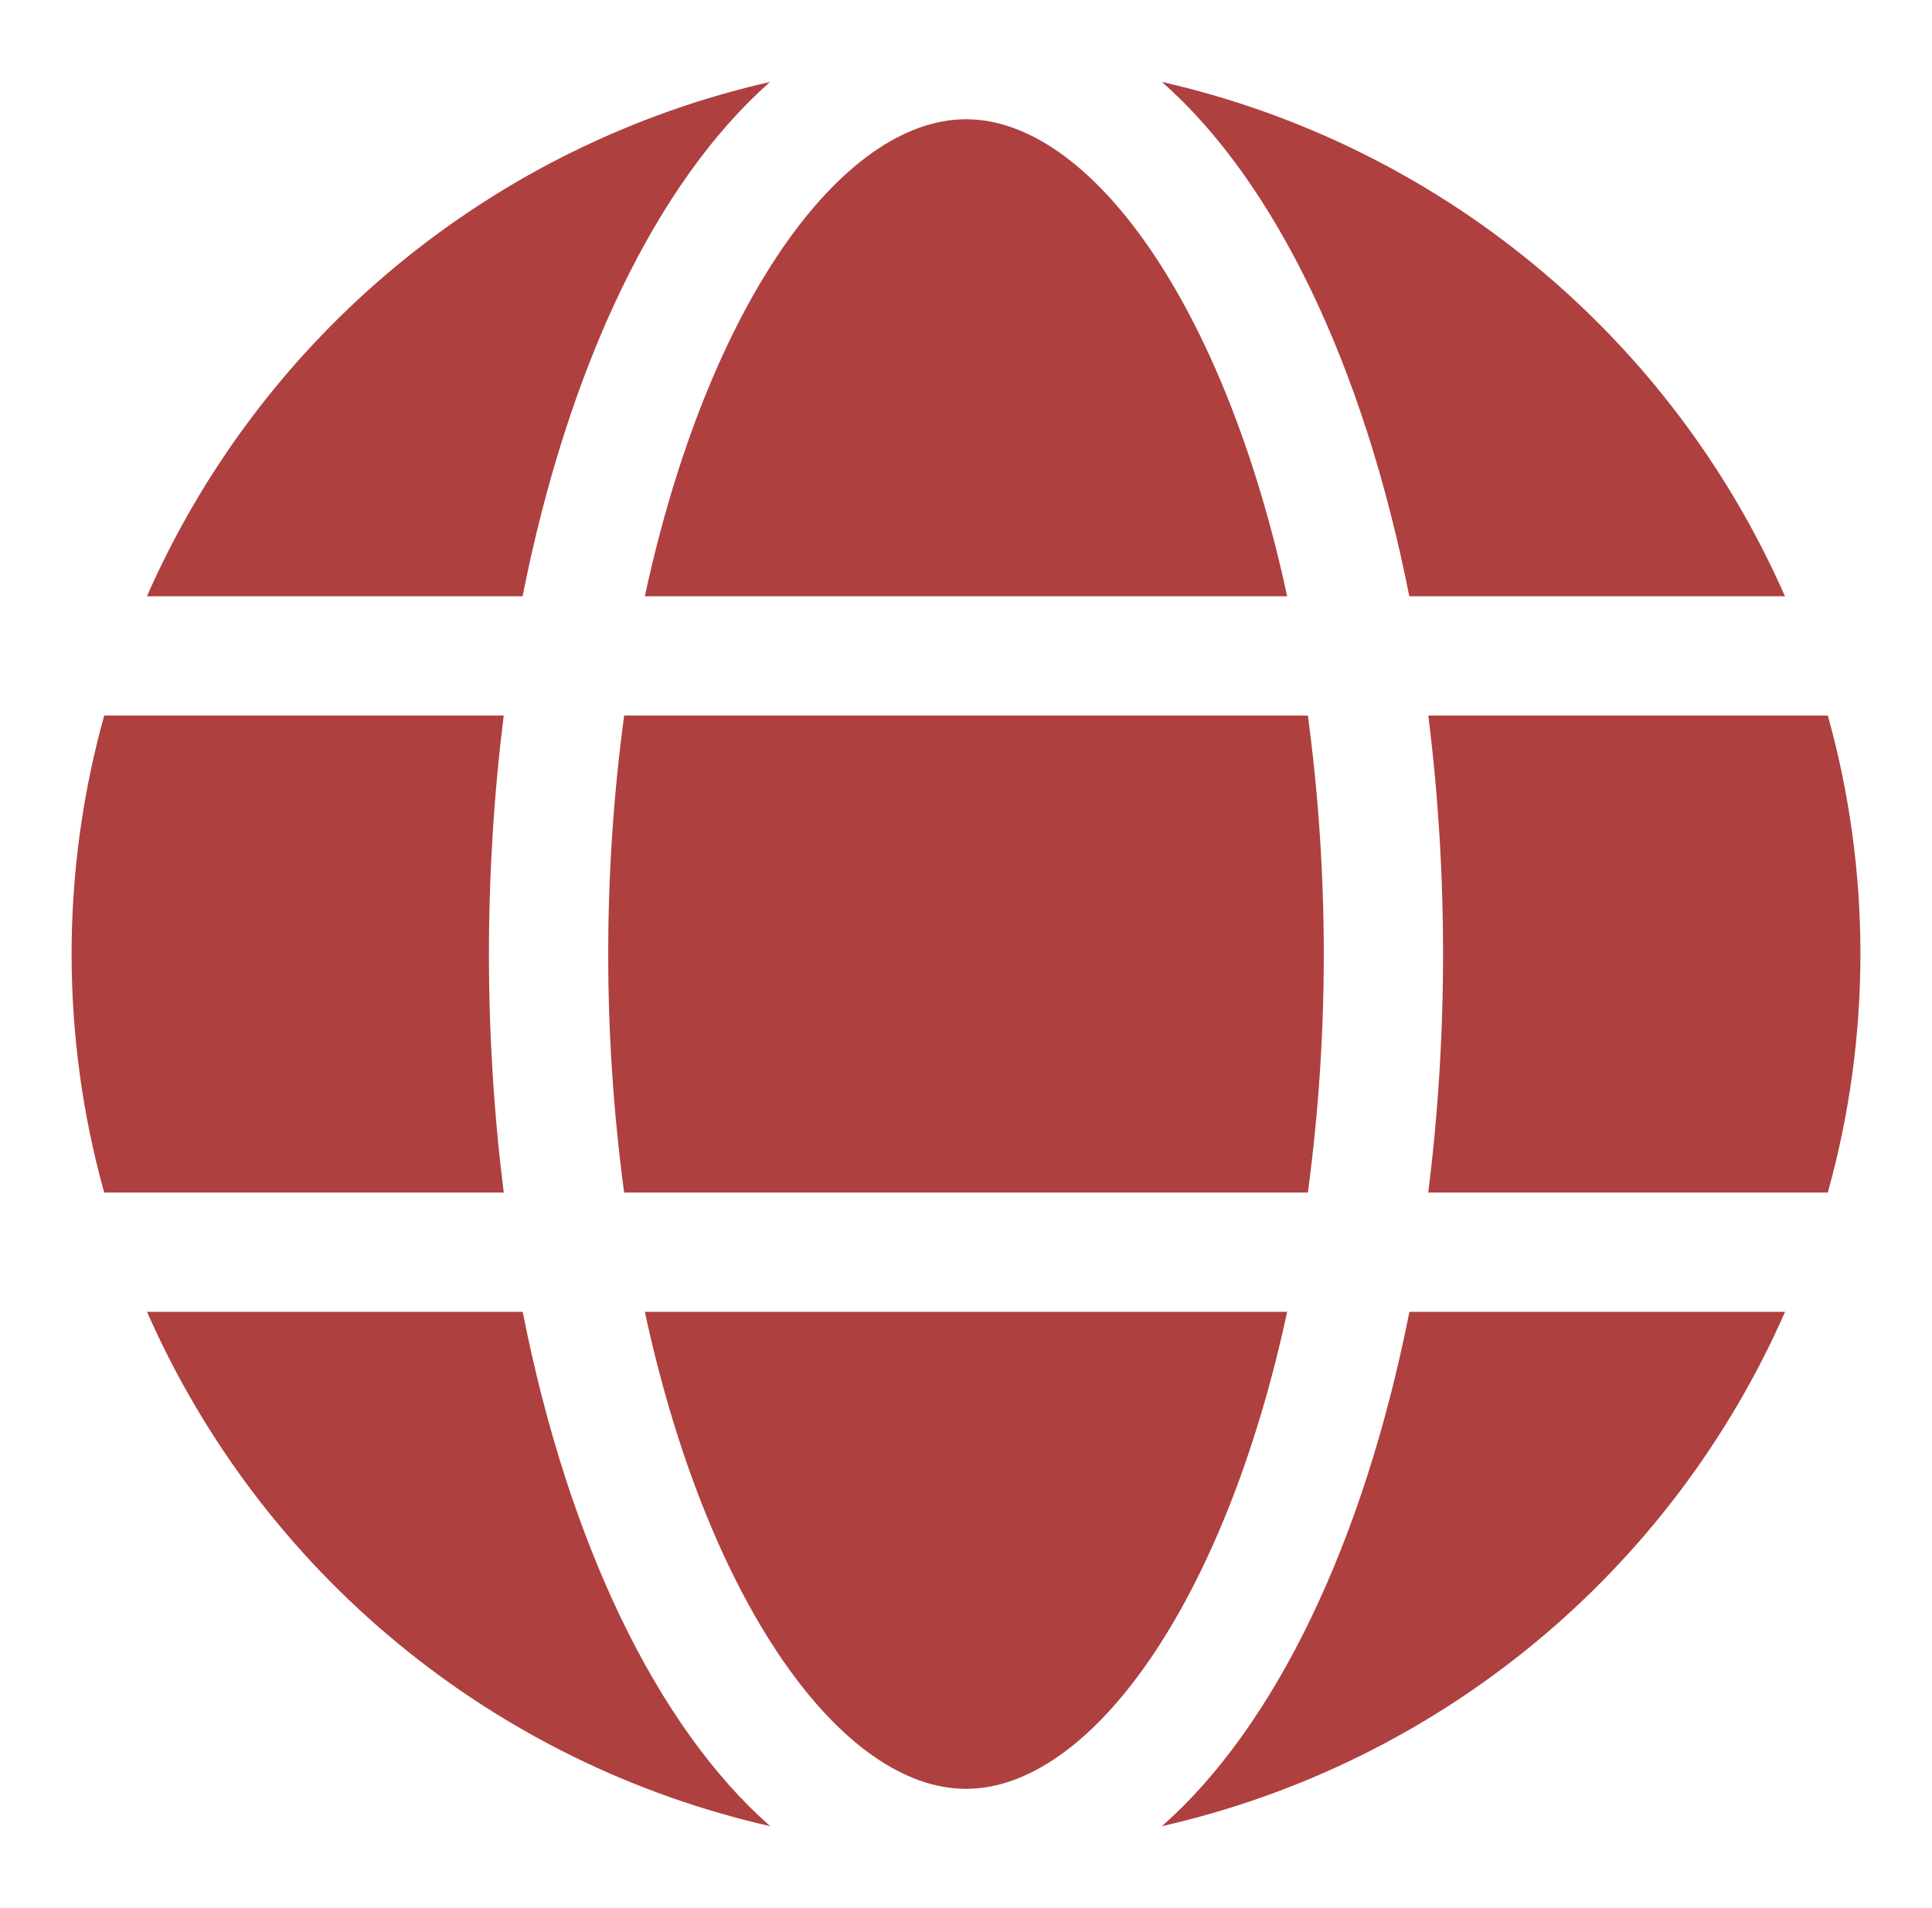
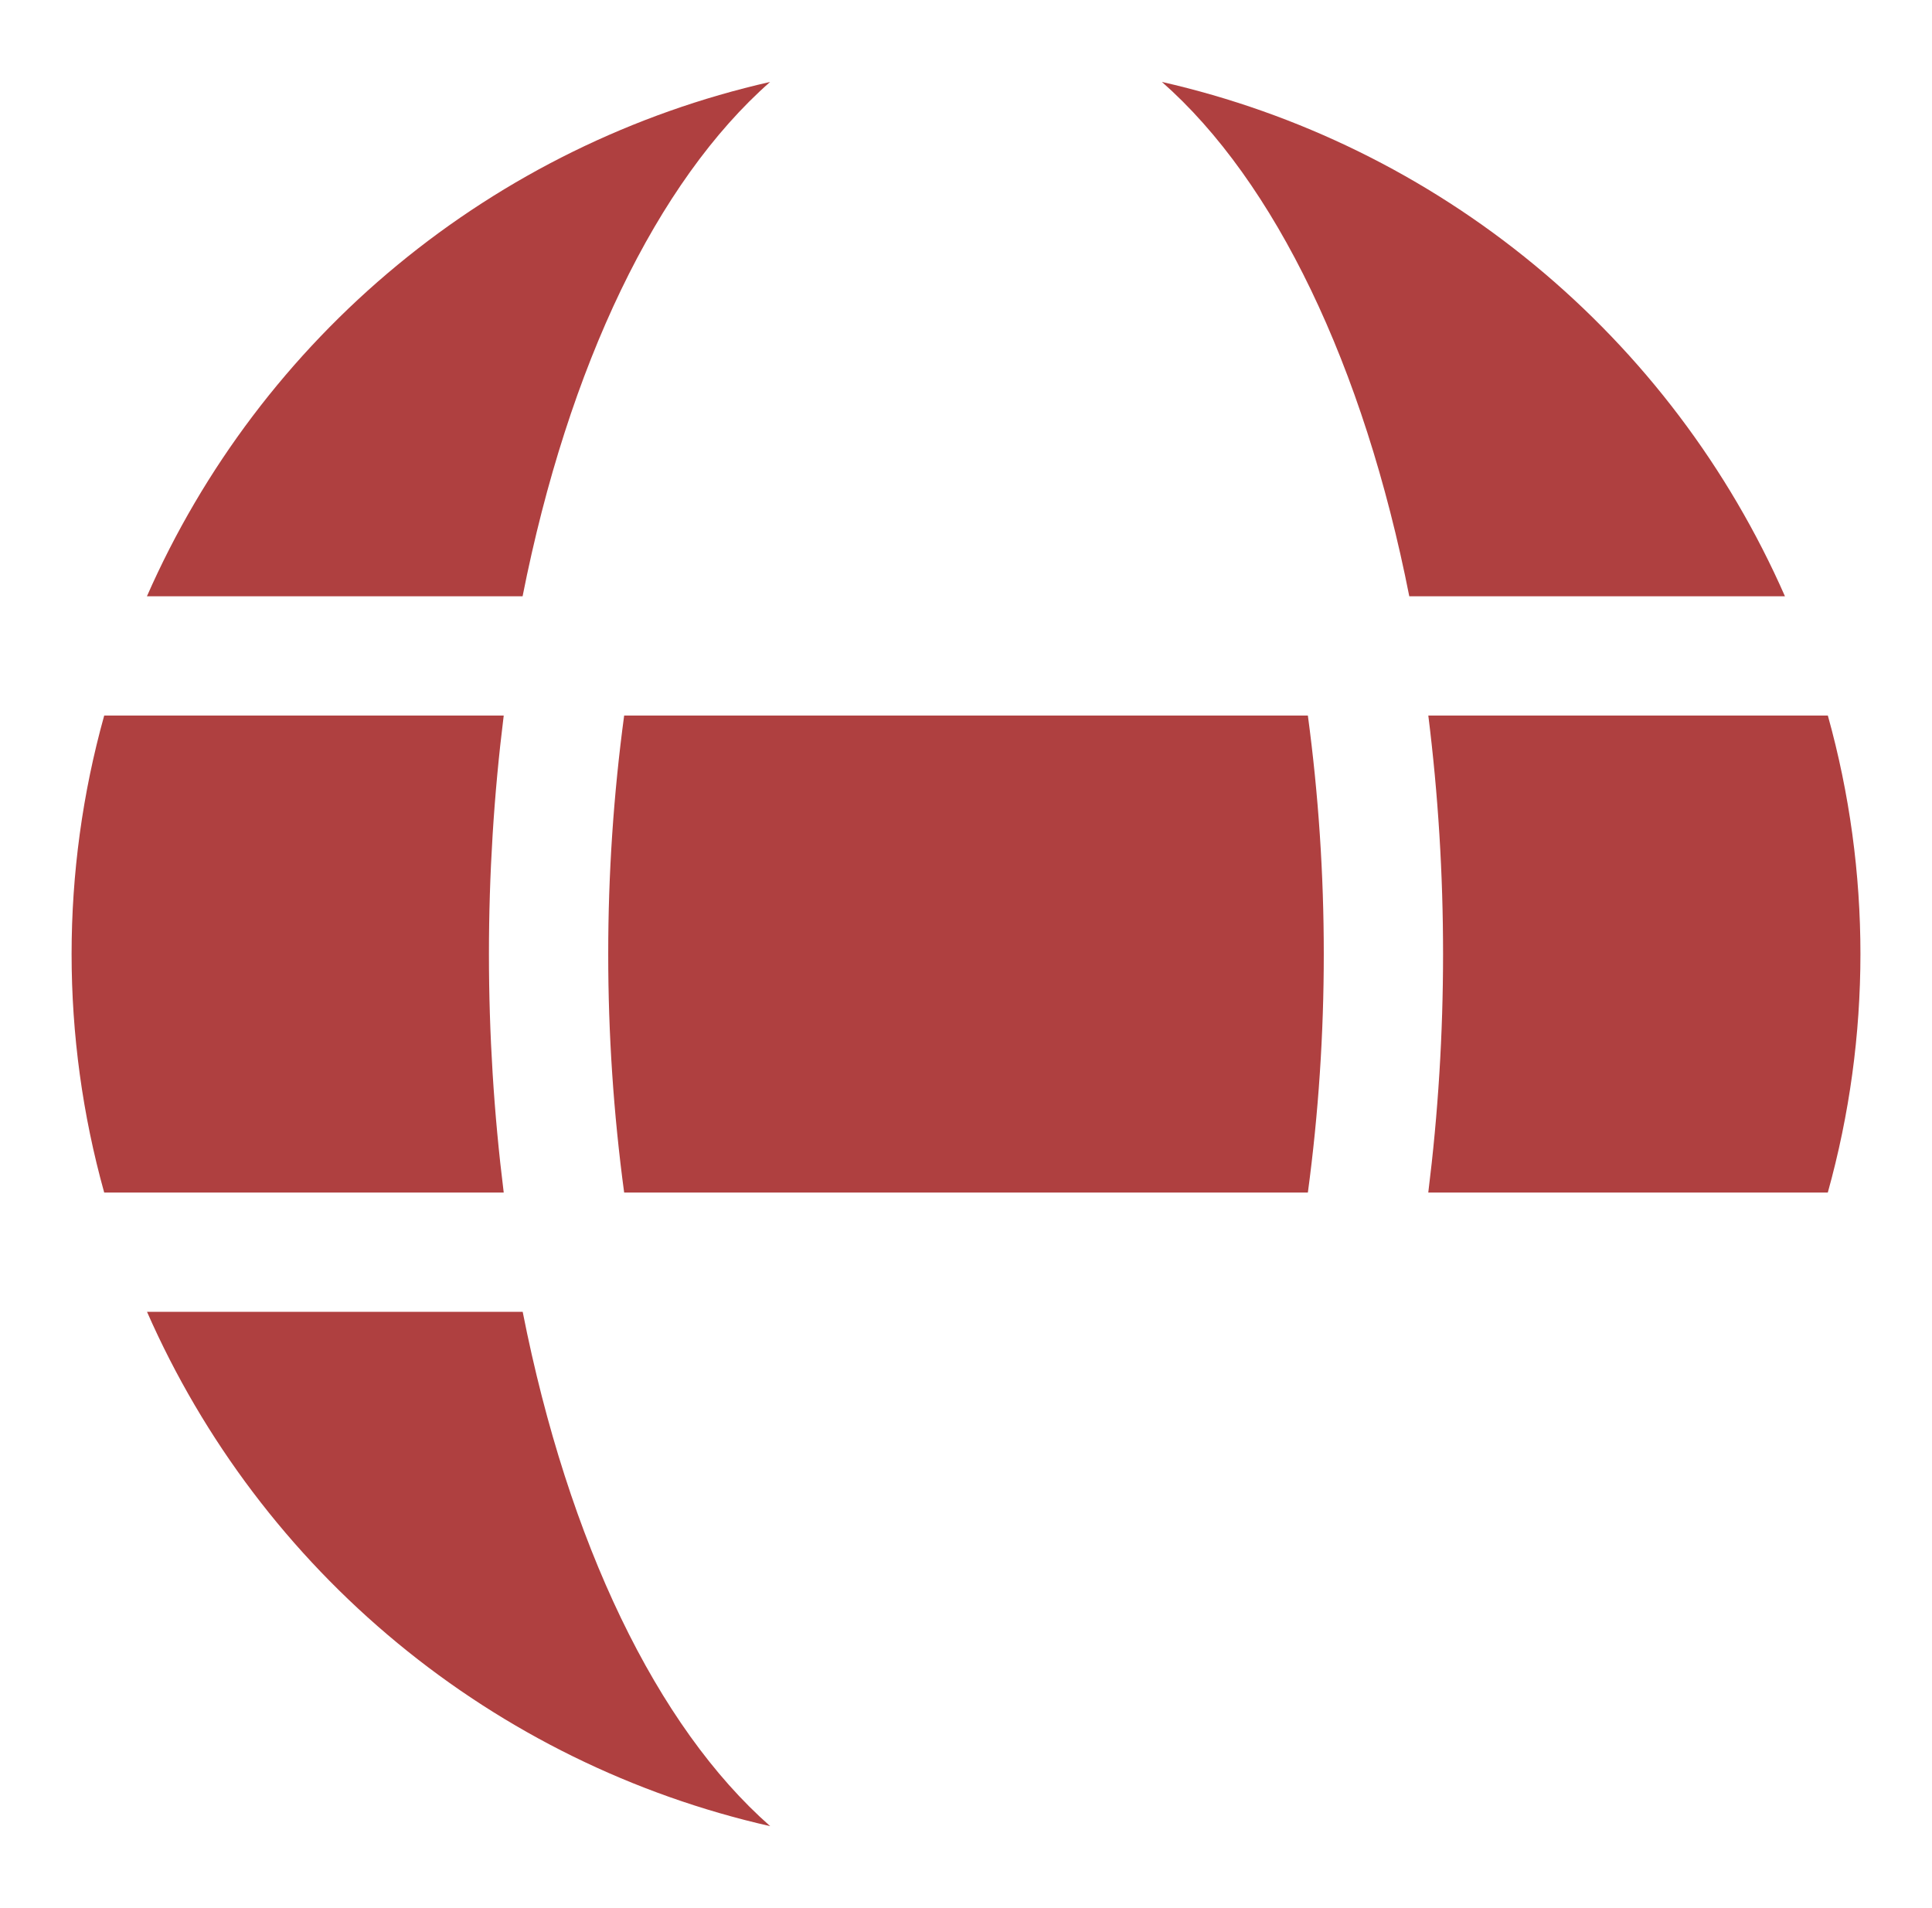
<svg xmlns="http://www.w3.org/2000/svg" width="81" height="80" viewBox="0 0 81 80" fill="none">
-   <path d="M53.965 25C51.328 12.75 45.703 5 40.5 5C35.298 5 29.673 12.75 27.035 25H53.965Z" fill="#AF4040" />
  <path d="M25.5 40C25.499 43.344 25.722 46.685 26.168 50H54.833C55.278 46.685 55.501 43.344 55.5 40C55.501 36.656 55.278 33.315 54.833 30H26.168C25.722 33.315 25.499 36.656 25.5 40Z" fill="#AF4040" />
-   <path d="M27.035 55C29.673 67.25 35.298 75 40.5 75C45.703 75 51.328 67.25 53.965 55H27.035Z" fill="#AF4040" />
  <path d="M59.085 25H74.835C72.469 19.614 68.873 14.858 64.337 11.113C59.8 7.368 54.449 4.739 48.713 3.435C53.455 7.607 57.175 15.322 59.085 25Z" fill="#AF4040" />
  <path d="M76.633 30H59.883C60.296 33.317 60.502 36.657 60.501 40C60.501 43.343 60.294 46.683 59.881 50H76.631C78.454 43.458 78.457 36.542 76.633 30Z" fill="#AF4040" />
-   <path d="M48.713 76.565C54.45 75.262 59.802 72.633 64.34 68.888C68.877 65.143 72.473 60.386 74.84 55H59.09C57.175 64.677 53.455 72.392 48.713 76.565Z" fill="#AF4040" />
  <path d="M21.914 55H6.164C8.531 60.386 12.127 65.143 16.665 68.888C21.202 72.633 26.554 75.262 32.292 76.565C27.544 72.392 23.824 64.677 21.914 55Z" fill="#AF4040" />
  <path d="M32.288 3.435C26.55 4.738 21.198 7.367 16.661 11.112C12.124 14.857 8.527 19.614 6.16 25H21.91C23.825 15.322 27.545 7.607 32.288 3.435Z" fill="#AF4040" />
  <path d="M20.499 40C20.499 36.657 20.706 33.317 21.119 30H4.369C2.546 36.542 2.546 43.458 4.369 50H21.119C20.706 46.683 20.499 43.343 20.499 40Z" fill="#AF4040" />
</svg>